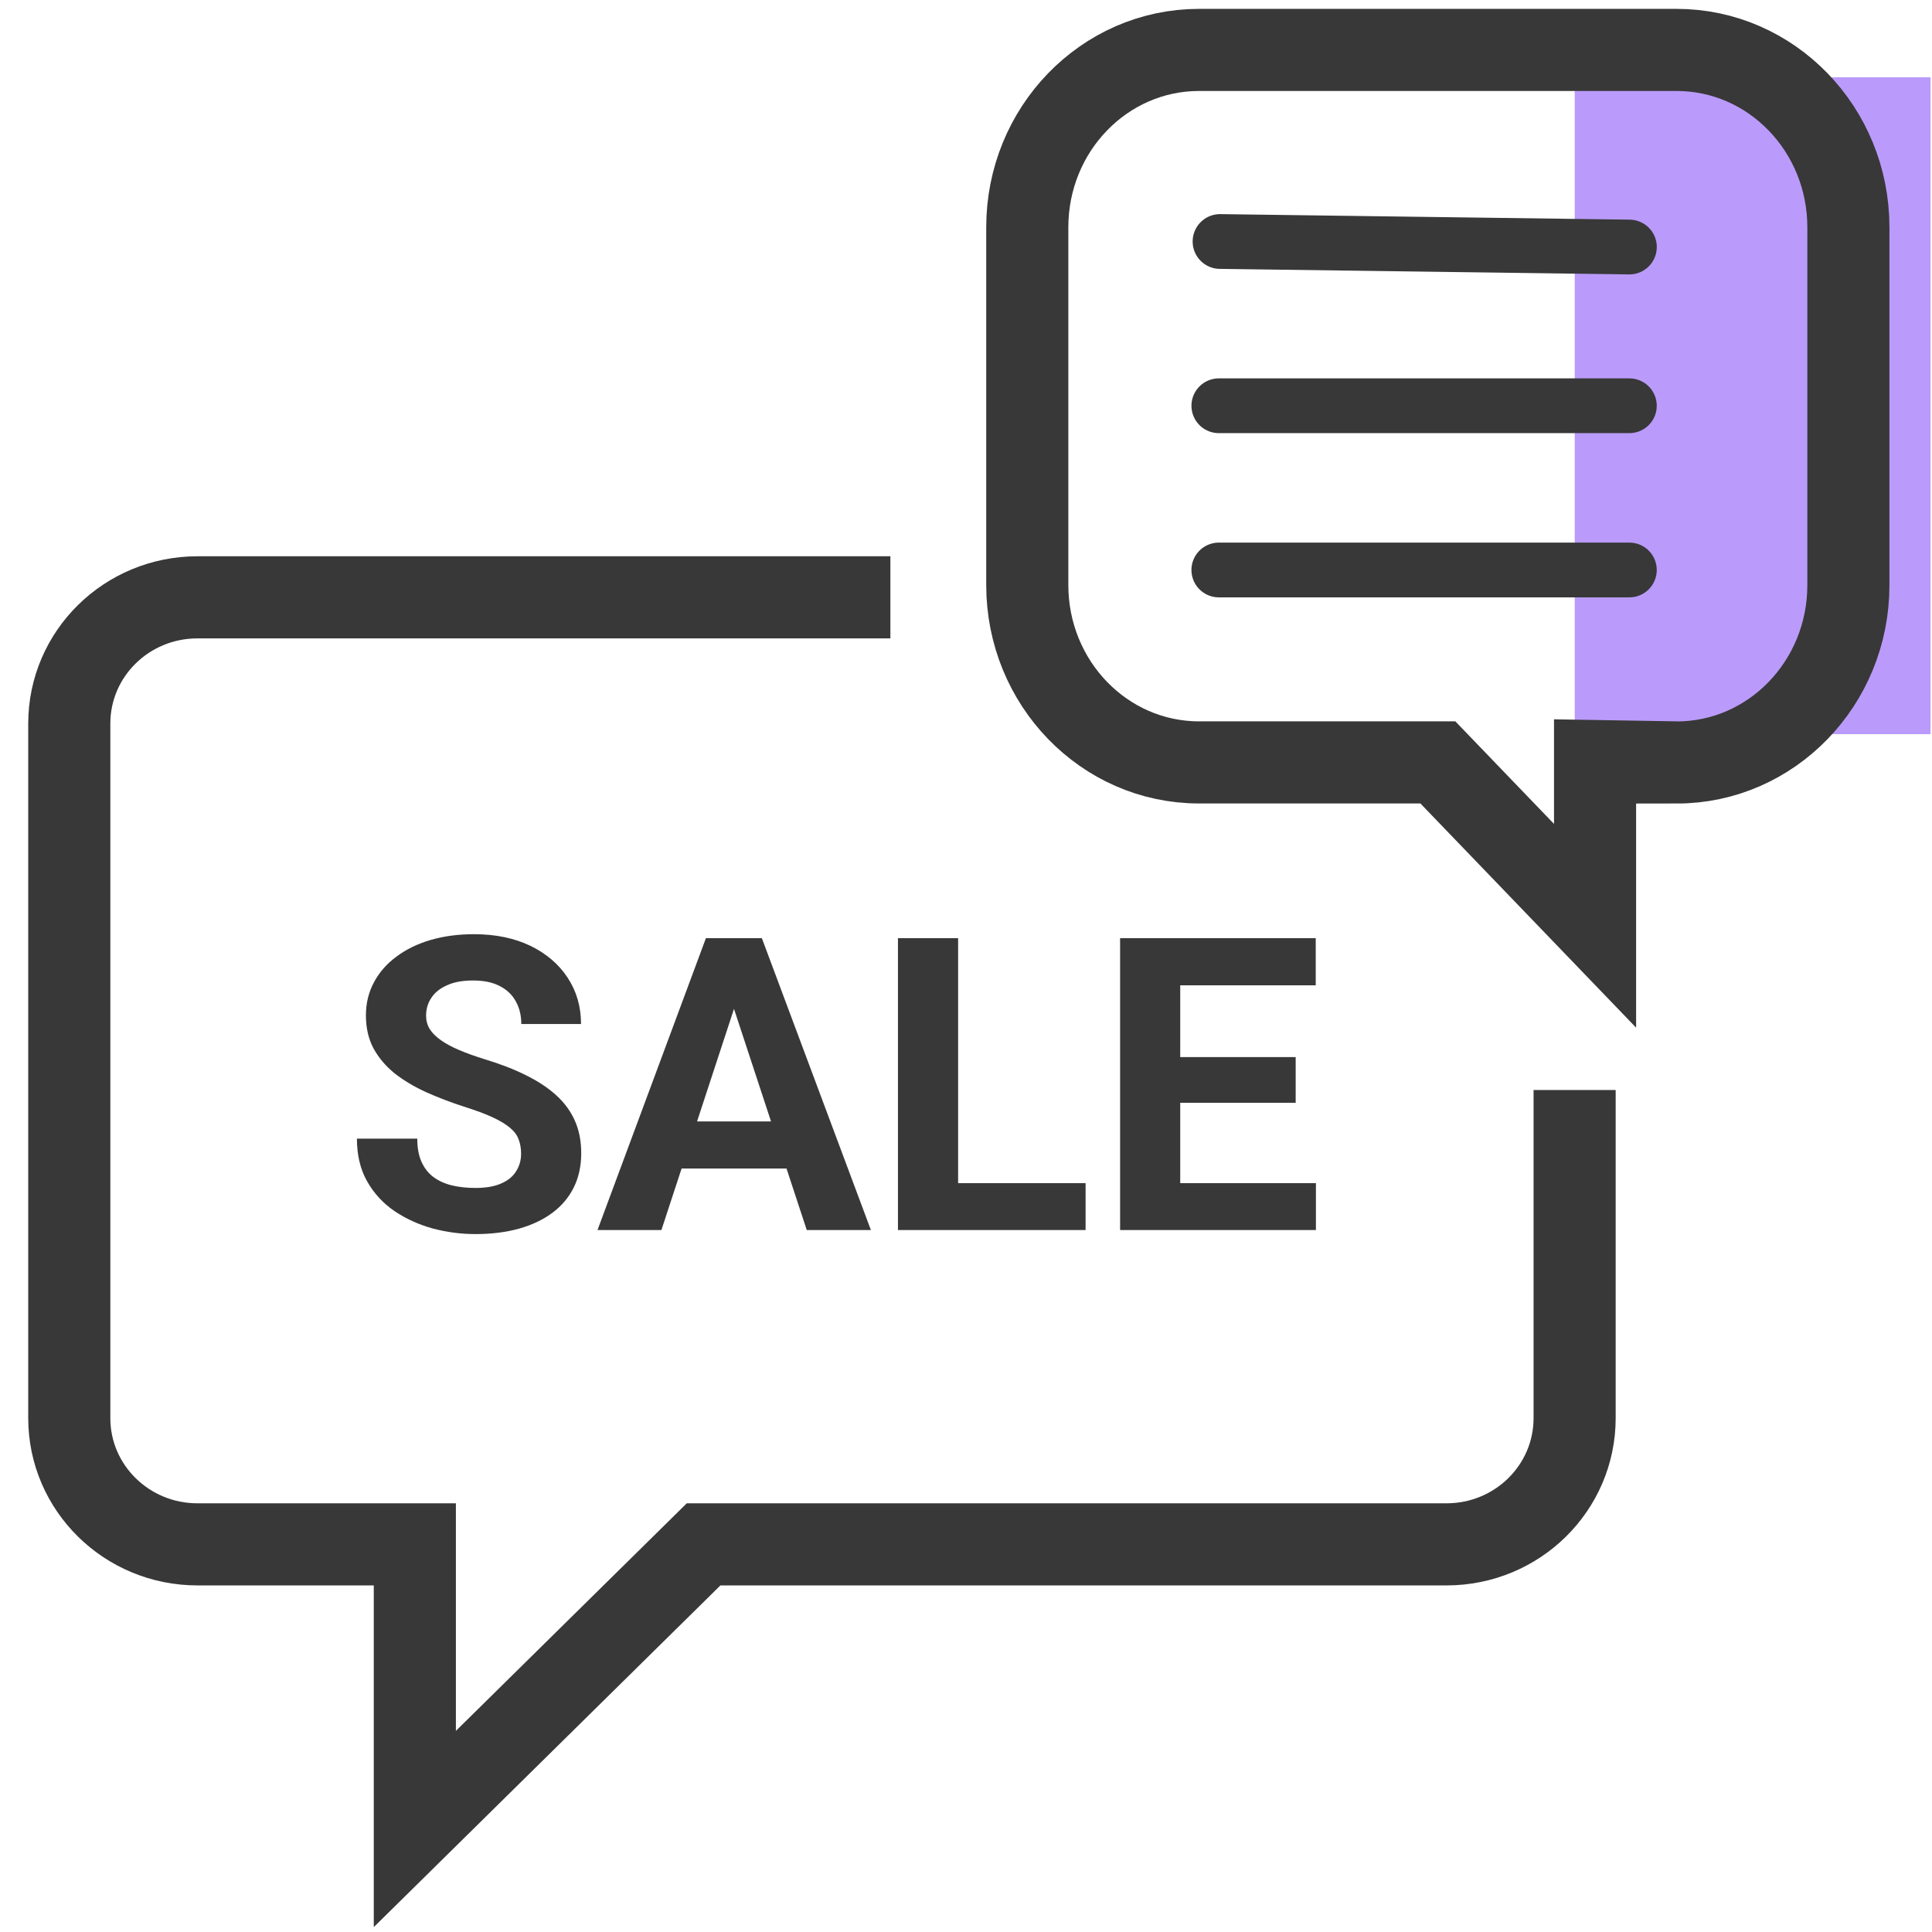
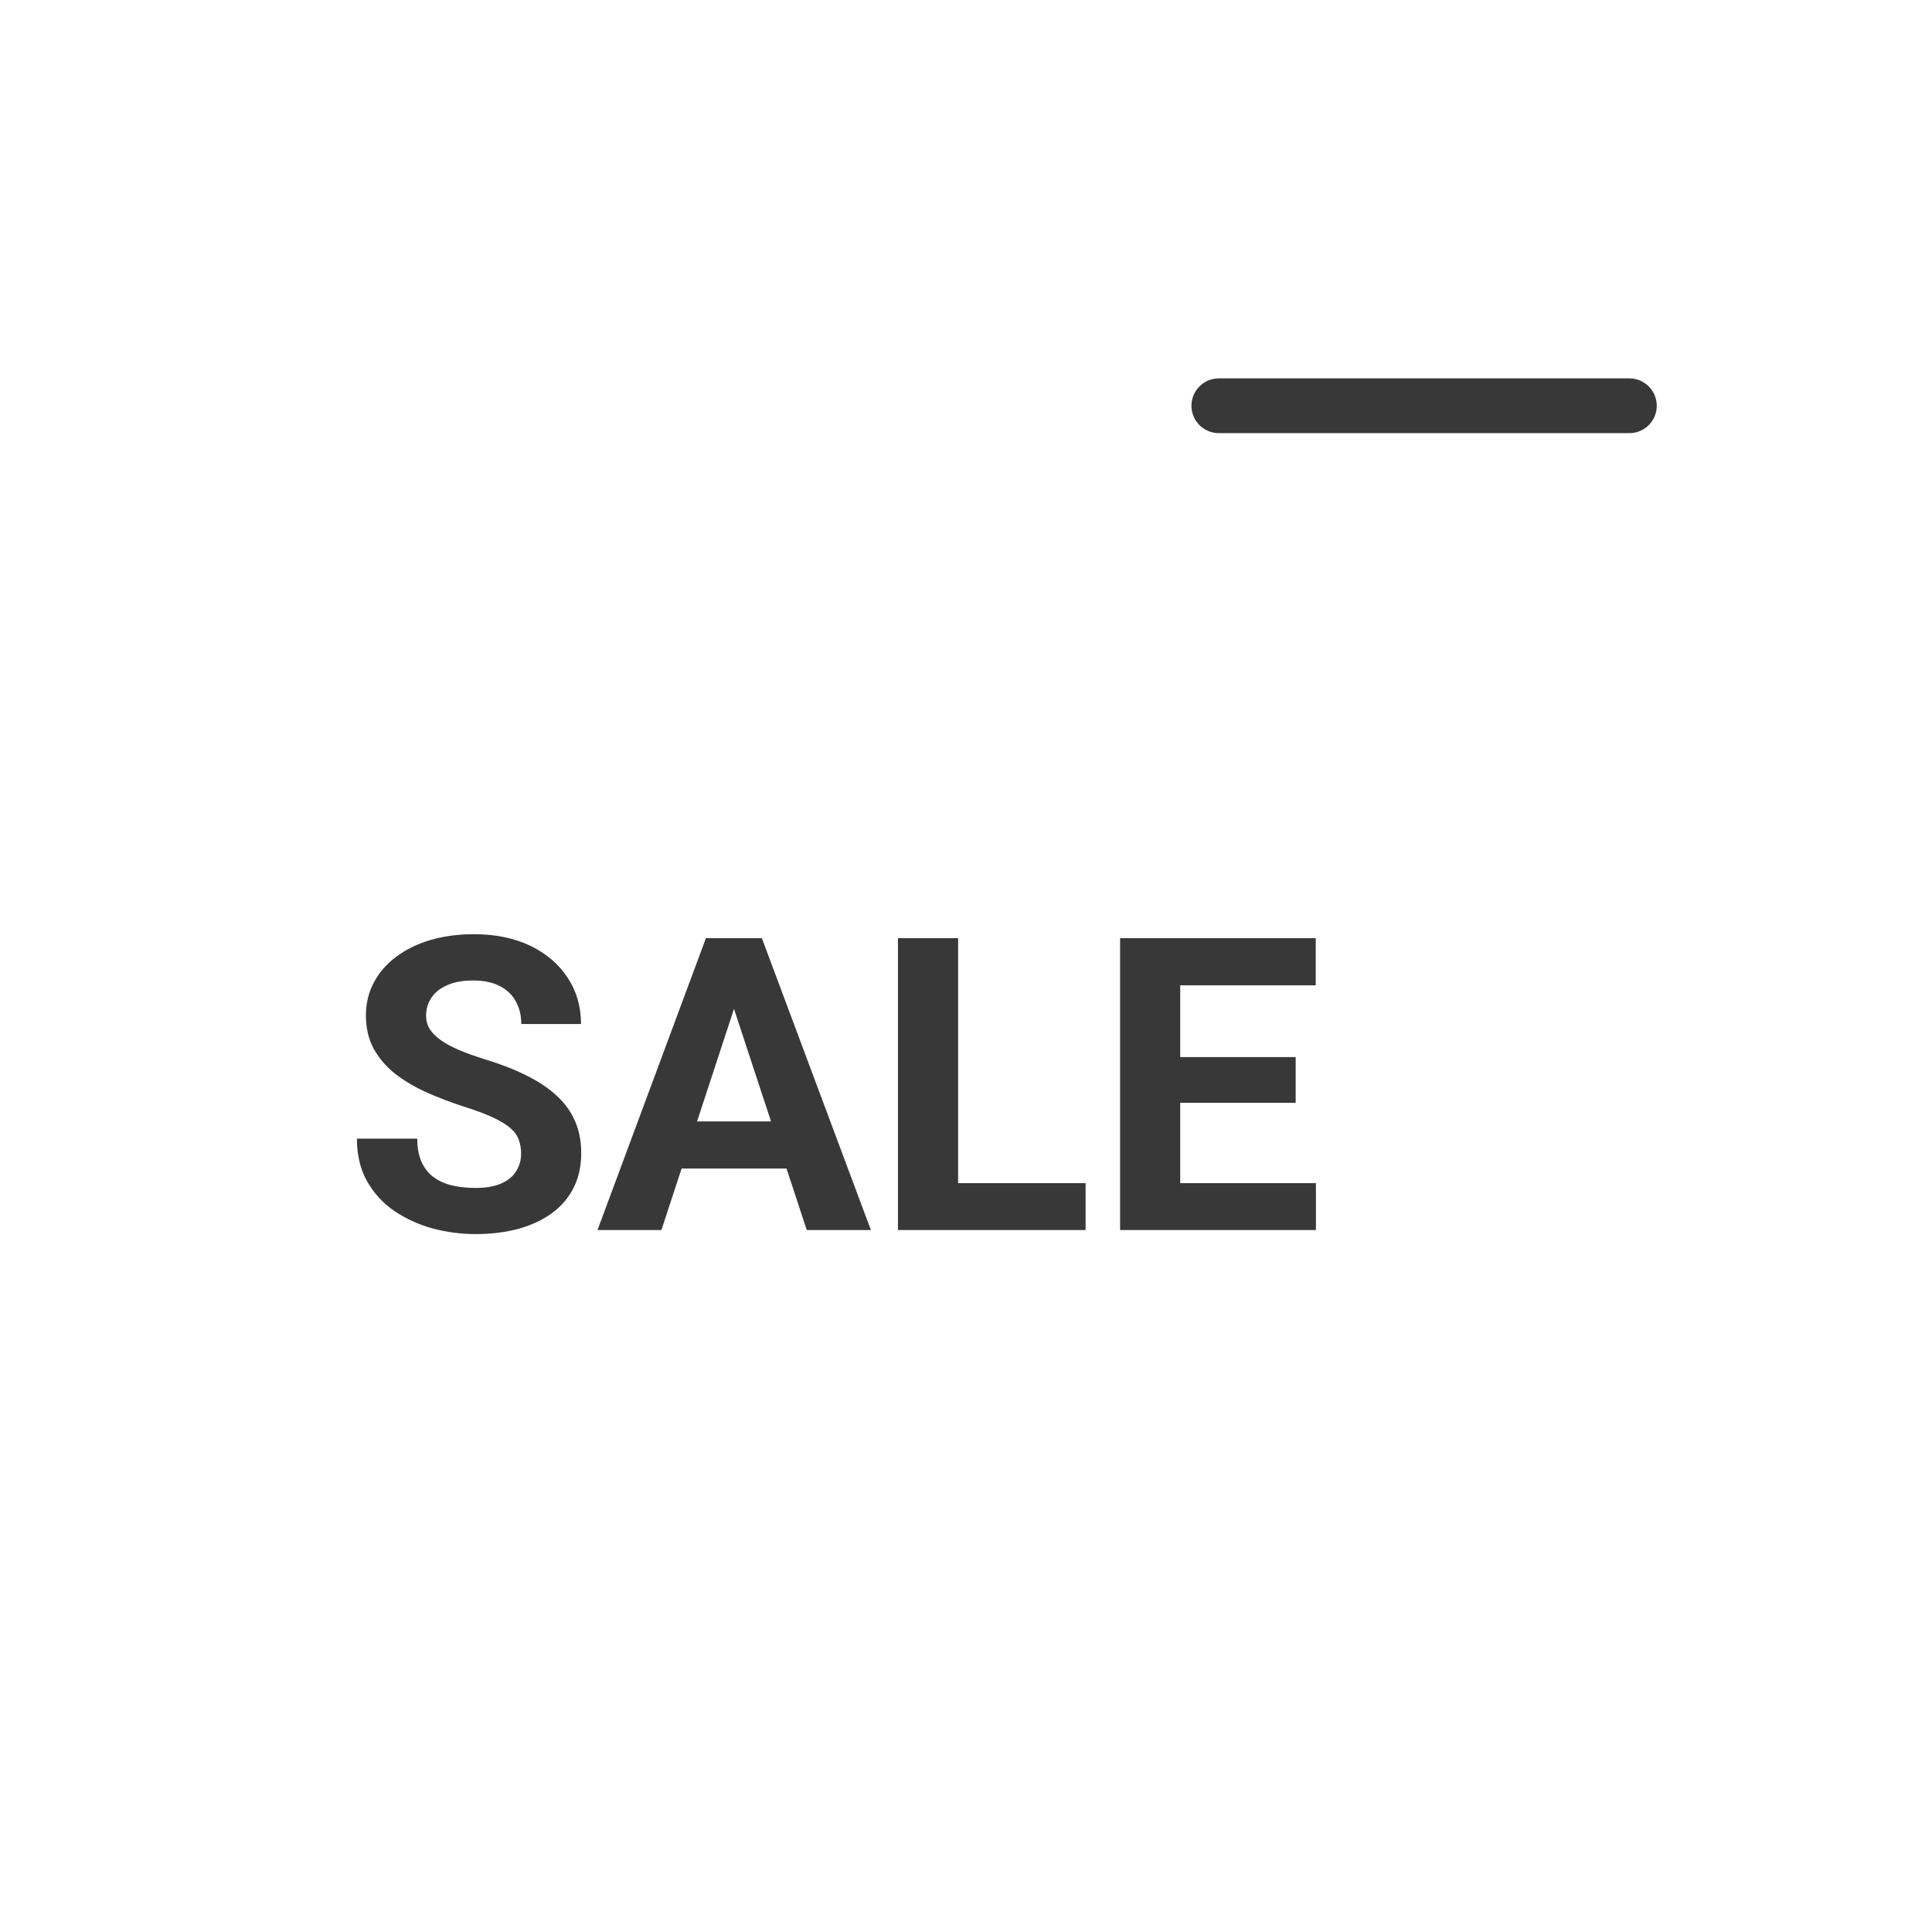
<svg xmlns="http://www.w3.org/2000/svg" width="50" height="50" viewBox="0 0 50 50" fill="none">
-   <rect x="40.754" y="2" width="9.208" height="17" fill="#BA9BFB" />
-   <path d="M31.574 6.25L42.169 6.393" stroke="#383838" stroke-width="1.417" stroke-linecap="round" />
  <path d="M31.543 10.501H42.168" stroke="#383838" stroke-width="1.417" stroke-linecap="round" />
-   <path d="M31.543 14.751H42.168" stroke="#383838" stroke-width="1.417" stroke-linecap="round" />
-   <path d="M40.751 28.209V36.701C40.751 38.506 39.268 39.968 37.435 39.968H18.209L10.736 47.334V39.968H5.11C3.279 39.968 1.793 38.506 1.793 36.701V18.726C1.793 16.921 3.276 15.459 5.11 15.459H23.043" stroke="#383838" stroke-width="2.125" stroke-miterlimit="10" />
-   <path d="M43.391 19.733C45.845 19.733 47.836 17.679 47.836 15.145V5.881C47.836 3.347 45.845 1.292 43.391 1.292H31.031C28.576 1.292 26.586 3.347 26.586 5.881V15.142C26.586 17.676 28.576 19.731 31.031 19.731H37.212L41.28 23.959V19.696L43.391 19.731V19.733Z" stroke="#383838" stroke-width="2.125" stroke-miterlimit="10" />
  <path d="M13.486 29.857C13.486 29.723 13.465 29.601 13.424 29.494C13.386 29.384 13.313 29.283 13.206 29.193C13.098 29.1 12.948 29.008 12.754 28.918C12.561 28.828 12.31 28.735 12.002 28.638C11.66 28.527 11.335 28.403 11.027 28.265C10.722 28.126 10.453 27.965 10.217 27.782C9.986 27.595 9.802 27.379 9.667 27.134C9.536 26.888 9.47 26.603 9.47 26.278C9.47 25.963 9.54 25.678 9.678 25.422C9.816 25.162 10.01 24.941 10.259 24.758C10.508 24.571 10.802 24.427 11.141 24.327C11.483 24.227 11.858 24.177 12.267 24.177C12.823 24.177 13.309 24.277 13.725 24.477C14.139 24.678 14.461 24.953 14.69 25.302C14.921 25.652 15.037 26.051 15.037 26.501H13.491C13.491 26.279 13.444 26.086 13.351 25.92C13.261 25.75 13.123 25.617 12.936 25.52C12.753 25.423 12.521 25.375 12.241 25.375C11.971 25.375 11.746 25.416 11.566 25.5C11.386 25.579 11.252 25.688 11.162 25.826C11.072 25.961 11.027 26.113 11.027 26.283C11.027 26.411 11.058 26.527 11.12 26.63C11.186 26.734 11.283 26.831 11.411 26.921C11.539 27.011 11.696 27.096 11.883 27.175C12.069 27.255 12.286 27.332 12.531 27.409C12.943 27.533 13.304 27.673 13.616 27.829C13.93 27.985 14.193 28.159 14.404 28.353C14.615 28.547 14.774 28.766 14.881 29.012C14.989 29.257 15.042 29.536 15.042 29.847C15.042 30.176 14.978 30.47 14.85 30.729C14.722 30.988 14.537 31.208 14.295 31.388C14.053 31.568 13.764 31.704 13.429 31.798C13.093 31.891 12.718 31.938 12.303 31.938C11.929 31.938 11.561 31.889 11.198 31.793C10.835 31.692 10.505 31.542 10.207 31.341C9.913 31.14 9.678 30.885 9.501 30.573C9.325 30.262 9.237 29.894 9.237 29.468H10.799C10.799 29.703 10.835 29.902 10.907 30.065C10.98 30.227 11.082 30.359 11.213 30.459C11.348 30.559 11.508 30.632 11.691 30.677C11.878 30.722 12.082 30.744 12.303 30.744C12.573 30.744 12.794 30.706 12.967 30.63C13.143 30.554 13.273 30.449 13.356 30.314C13.443 30.179 13.486 30.027 13.486 29.857ZM19.172 25.572L17.117 31.834H15.463L18.269 24.28H19.322L19.172 25.572ZM20.879 31.834L18.819 25.572L18.653 24.28H19.717L22.539 31.834H20.879ZM20.785 29.022V30.241H16.796V29.022H20.785ZM28.095 30.62V31.834H24.292V30.62H28.095ZM24.796 24.28V31.834H23.239V24.28H24.796ZM34.056 30.62V31.834H30.035V30.62H34.056ZM30.544 24.28V31.834H28.988V24.28H30.544ZM33.532 27.357V28.54H30.035V27.357H33.532ZM34.051 24.28V25.5H30.035V24.28H34.051Z" fill="#383838" />
</svg>